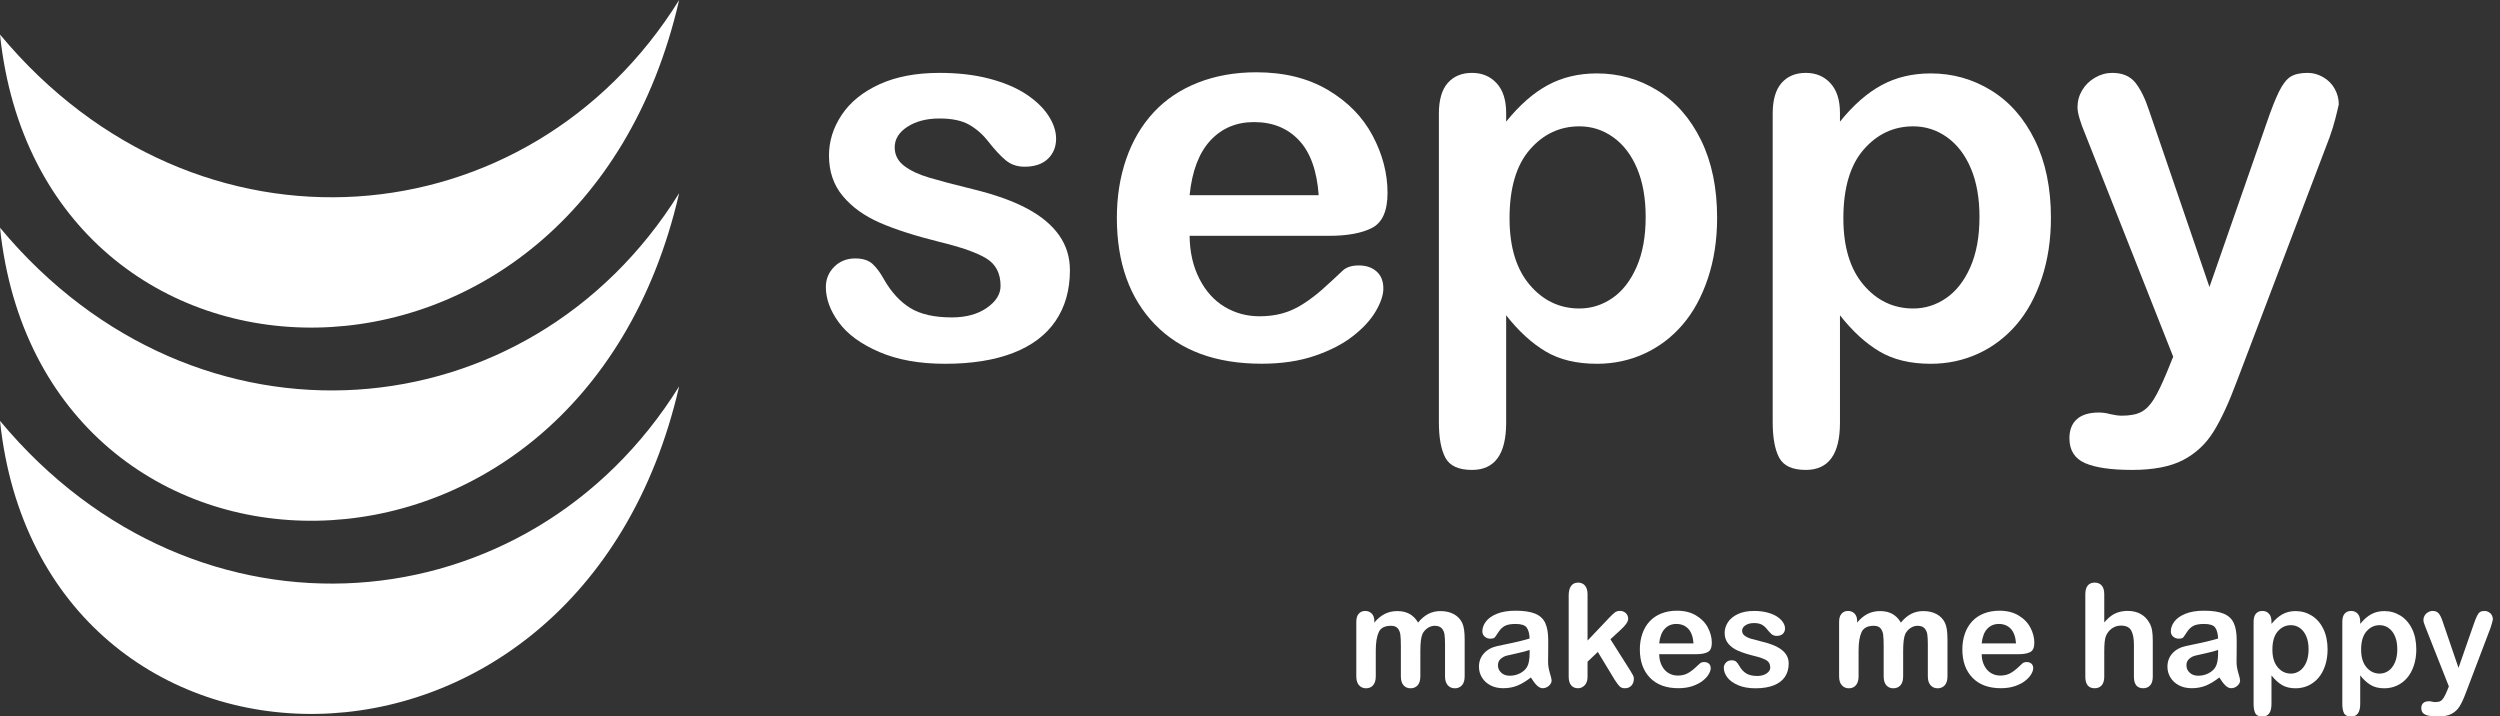
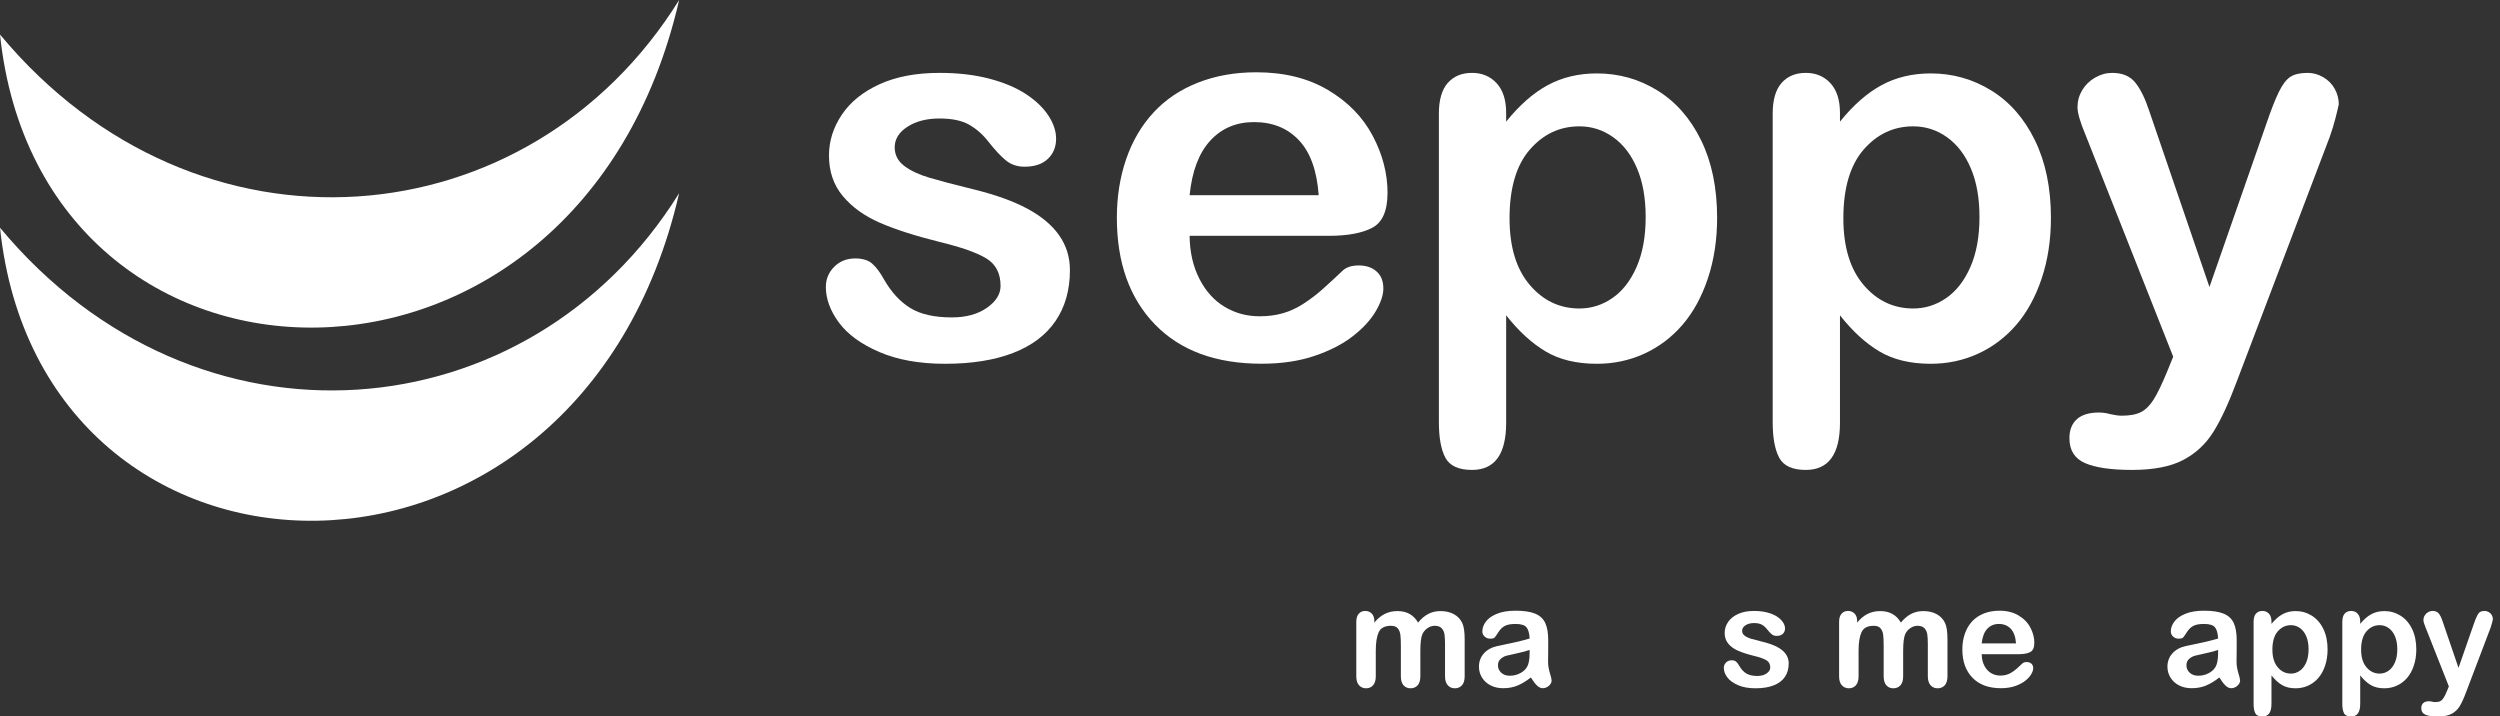
<svg xmlns="http://www.w3.org/2000/svg" width="164" height="47" viewBox="0 0 164 47" fill="none">
  <rect x="0" y="0" width="164" height="47" fill="#333333" stroke="none" />
  <path d="M70.187 17.727C70.187 19.022 69.873 20.131 69.246 21.054C68.619 21.976 67.692 22.675 66.466 23.151C65.24 23.627 63.749 23.864 61.993 23.864C60.317 23.864 58.88 23.607 57.682 23.091C56.485 22.575 55.601 21.93 55.031 21.157C54.461 20.383 54.176 19.607 54.176 18.827C54.176 18.311 54.358 17.87 54.723 17.503C55.088 17.137 55.55 16.953 56.109 16.953C56.599 16.953 56.975 17.074 57.238 17.314C57.5 17.555 57.751 17.893 57.99 18.329C58.469 19.165 59.042 19.79 59.71 20.203C60.377 20.615 61.286 20.822 62.438 20.822C63.373 20.822 64.14 20.612 64.739 20.194C65.337 19.776 65.637 19.297 65.637 18.758C65.637 17.933 65.326 17.331 64.704 16.953C64.083 16.575 63.059 16.214 61.634 15.87C60.026 15.469 58.717 15.048 57.708 14.607C56.699 14.165 55.892 13.584 55.288 12.861C54.683 12.139 54.381 11.251 54.381 10.197C54.381 9.257 54.66 8.369 55.219 7.532C55.778 6.695 56.602 6.028 57.691 5.529C58.78 5.031 60.094 4.781 61.634 4.781C62.843 4.781 63.929 4.907 64.893 5.159C65.856 5.412 66.66 5.75 67.305 6.174C67.949 6.598 68.439 7.068 68.776 7.584C69.112 8.099 69.28 8.604 69.28 9.097C69.28 9.635 69.101 10.076 68.742 10.42C68.382 10.764 67.872 10.936 67.21 10.936C66.731 10.936 66.324 10.799 65.987 10.523C65.651 10.248 65.266 9.836 64.833 9.286C64.479 8.827 64.063 8.46 63.584 8.185C63.105 7.91 62.455 7.773 61.634 7.773C60.79 7.773 60.089 7.953 59.53 8.314C58.971 8.675 58.692 9.125 58.692 9.664C58.692 10.157 58.897 10.561 59.308 10.876C59.718 11.191 60.271 11.452 60.967 11.658C61.663 11.864 62.62 12.117 63.841 12.415C65.289 12.77 66.472 13.194 67.39 13.687C68.308 14.18 69.004 14.761 69.477 15.432C69.95 16.102 70.187 16.867 70.187 17.727Z" fill="white" />
  <path d="M87.173 15.47H78.038C78.05 16.536 78.263 17.476 78.68 18.29C79.096 19.103 79.649 19.717 80.339 20.129C81.029 20.542 81.79 20.748 82.623 20.748C83.181 20.748 83.692 20.682 84.153 20.55C84.615 20.419 85.063 20.212 85.496 19.931C85.93 19.651 86.329 19.35 86.694 19.029C87.059 18.708 87.532 18.272 88.114 17.722C88.353 17.516 88.695 17.413 89.14 17.413C89.619 17.413 90.007 17.545 90.303 17.808C90.6 18.072 90.748 18.444 90.748 18.926C90.748 19.35 90.582 19.846 90.252 20.413C89.921 20.98 89.422 21.525 88.755 22.046C88.088 22.568 87.25 23 86.24 23.344C85.231 23.688 84.071 23.86 82.759 23.86C79.76 23.86 77.428 23 75.763 21.281C74.098 19.562 73.266 17.229 73.266 14.284C73.266 12.897 73.471 11.61 73.881 10.424C74.292 9.238 74.891 8.221 75.677 7.373C76.464 6.524 77.434 5.874 78.586 5.421C79.737 4.969 81.015 4.742 82.417 4.742C84.242 4.742 85.807 5.129 87.113 5.903C88.419 6.676 89.396 7.676 90.046 8.903C90.697 10.129 91.022 11.378 91.022 12.651C91.022 13.831 90.685 14.596 90.012 14.946C89.339 15.295 88.393 15.47 87.173 15.47ZM78.038 12.805H86.506C86.392 11.201 85.961 10 85.214 9.204C84.467 8.407 83.484 8.009 82.263 8.009C81.1 8.009 80.145 8.413 79.398 9.221C78.651 10.029 78.198 11.224 78.038 12.805Z" fill="white" />
  <path d="M98.804 7.412V7.979C99.682 6.89 100.594 6.091 101.541 5.581C102.487 5.071 103.559 4.816 104.757 4.816C106.194 4.816 107.517 5.188 108.725 5.933C109.934 6.678 110.889 7.767 111.591 9.2C112.292 10.632 112.643 12.329 112.643 14.289C112.643 15.733 112.44 17.059 112.035 18.268C111.631 19.478 111.075 20.492 110.368 21.311C109.661 22.131 108.825 22.761 107.862 23.203C106.898 23.644 105.863 23.864 104.757 23.864C103.423 23.864 102.302 23.595 101.396 23.056C100.489 22.518 99.625 21.727 98.804 20.684V27.733C98.804 29.796 98.057 30.827 96.563 30.827C95.685 30.827 95.103 30.561 94.818 30.028C94.533 29.495 94.391 28.718 94.391 27.698V7.446C94.391 6.552 94.585 5.884 94.972 5.443C95.36 5.002 95.89 4.781 96.563 4.781C97.225 4.781 97.763 5.008 98.18 5.46C98.596 5.913 98.804 6.563 98.804 7.412ZM107.956 14.237C107.956 12.999 107.767 11.936 107.391 11.048C107.015 10.159 106.493 9.478 105.826 9.002C105.159 8.526 104.42 8.288 103.611 8.288C102.322 8.288 101.236 8.798 100.352 9.819C99.468 10.839 99.026 12.34 99.026 14.323C99.026 16.191 99.465 17.644 100.344 18.681C101.222 19.718 102.311 20.237 103.611 20.237C104.386 20.237 105.105 20.011 105.766 19.558C106.428 19.105 106.958 18.426 107.357 17.521C107.756 16.615 107.956 15.521 107.956 14.237Z" fill="white" />
  <path d="M120.702 7.412V7.979C121.58 6.89 122.493 6.091 123.439 5.581C124.386 5.071 125.458 4.816 126.655 4.816C128.092 4.816 129.415 5.188 130.624 5.933C131.833 6.678 132.788 7.767 133.489 9.2C134.19 10.632 134.541 12.329 134.541 14.289C134.541 15.733 134.339 17.059 133.934 18.268C133.529 19.478 132.973 20.492 132.266 21.311C131.559 22.131 130.724 22.761 129.76 23.203C128.796 23.644 127.761 23.864 126.655 23.864C125.321 23.864 124.201 23.595 123.294 23.056C122.387 22.518 121.523 21.727 120.702 20.684V27.733C120.702 29.796 119.955 30.827 118.461 30.827C117.583 30.827 117.002 30.561 116.717 30.028C116.432 29.495 116.289 28.718 116.289 27.698V7.446C116.289 6.552 116.483 5.884 116.871 5.443C117.258 5.002 117.789 4.781 118.461 4.781C119.123 4.781 119.662 5.008 120.078 5.46C120.494 5.913 120.702 6.563 120.702 7.412ZM129.854 14.237C129.854 12.999 129.666 11.936 129.29 11.048C128.913 10.159 128.392 9.478 127.724 9.002C127.057 8.526 126.319 8.288 125.509 8.288C124.221 8.288 123.134 8.798 122.25 9.819C121.367 10.839 120.925 12.34 120.925 14.323C120.925 16.191 121.364 17.644 122.242 18.681C123.12 19.718 124.209 20.237 125.509 20.237C126.285 20.237 127.003 20.011 127.664 19.558C128.326 19.105 128.856 18.426 129.255 17.521C129.654 16.615 129.854 15.521 129.854 14.237Z" fill="white" />
  <path d="M142.134 24.449L142.562 23.4L136.814 8.856C136.461 8.019 136.284 7.412 136.284 7.033C136.284 6.632 136.387 6.26 136.592 5.916C136.797 5.572 137.08 5.297 137.439 5.091C137.798 4.884 138.172 4.781 138.559 4.781C139.232 4.781 139.74 4.996 140.082 5.426C140.424 5.856 140.726 6.472 140.988 7.274L144.94 18.827L148.686 8.082C148.982 7.211 149.25 6.529 149.49 6.036C149.729 5.543 149.983 5.211 150.251 5.039C150.519 4.867 150.898 4.781 151.389 4.781C151.742 4.781 152.081 4.876 152.406 5.065C152.731 5.254 152.982 5.509 153.159 5.83C153.336 6.151 153.424 6.489 153.424 6.844C153.379 7.062 153.305 7.372 153.202 7.773C153.099 8.174 152.974 8.581 152.826 8.993L146.736 25.016C146.211 26.426 145.698 27.532 145.196 28.334C144.695 29.137 144.03 29.753 143.203 30.183C142.377 30.612 141.262 30.827 139.859 30.827C138.491 30.827 137.464 30.678 136.78 30.38C136.096 30.082 135.754 29.538 135.754 28.747C135.754 28.208 135.916 27.793 136.241 27.501C136.566 27.208 137.048 27.062 137.687 27.062C137.938 27.062 138.183 27.097 138.422 27.165C138.719 27.234 138.975 27.269 139.192 27.269C139.728 27.269 140.15 27.188 140.458 27.028C140.766 26.867 141.042 26.59 141.288 26.194C141.533 25.799 141.815 25.217 142.134 24.449Z" fill="white" />
  <path d="M93.175 42.707V44.366C93.175 44.628 93.116 44.825 92.998 44.956C92.88 45.087 92.724 45.152 92.529 45.152C92.341 45.152 92.189 45.087 92.072 44.956C91.956 44.825 91.897 44.628 91.897 44.366V42.377C91.897 42.063 91.887 41.82 91.865 41.646C91.844 41.472 91.787 41.33 91.692 41.219C91.599 41.107 91.45 41.052 91.247 41.052C90.841 41.052 90.573 41.192 90.444 41.472C90.315 41.753 90.251 42.155 90.251 42.679V44.366C90.251 44.625 90.192 44.821 90.076 44.953C89.959 45.086 89.805 45.152 89.614 45.152C89.426 45.152 89.272 45.086 89.152 44.953C89.033 44.821 88.973 44.625 88.973 44.366V40.796C88.973 40.561 89.026 40.383 89.134 40.261C89.242 40.139 89.383 40.078 89.559 40.078C89.729 40.078 89.871 40.135 89.985 40.249C90.098 40.364 90.155 40.522 90.155 40.723V40.842C90.371 40.583 90.601 40.392 90.847 40.27C91.092 40.148 91.365 40.087 91.665 40.087C91.978 40.087 92.246 40.15 92.47 40.275C92.695 40.4 92.88 40.589 93.025 40.842C93.234 40.586 93.459 40.396 93.698 40.272C93.938 40.149 94.203 40.087 94.494 40.087C94.834 40.087 95.126 40.154 95.372 40.288C95.618 40.422 95.801 40.614 95.922 40.864C96.029 41.09 96.082 41.445 96.082 41.929V44.366C96.082 44.628 96.022 44.825 95.904 44.956C95.786 45.087 95.63 45.152 95.436 45.152C95.248 45.152 95.094 45.086 94.974 44.953C94.854 44.821 94.794 44.625 94.794 44.366V42.268C94.794 42 94.783 41.785 94.76 41.623C94.738 41.462 94.676 41.326 94.576 41.216C94.476 41.107 94.325 41.052 94.121 41.052C93.958 41.052 93.802 41.1 93.655 41.198C93.508 41.296 93.394 41.427 93.312 41.591C93.221 41.801 93.175 42.173 93.175 42.707Z" fill="white" />
  <path d="M100.426 44.442C100.126 44.676 99.836 44.852 99.555 44.97C99.275 45.087 98.96 45.146 98.612 45.146C98.293 45.146 98.013 45.083 97.772 44.956C97.531 44.83 97.346 44.658 97.215 44.442C97.085 44.225 97.019 43.991 97.019 43.738C97.019 43.397 97.127 43.105 97.343 42.865C97.558 42.624 97.853 42.462 98.229 42.38C98.308 42.362 98.504 42.321 98.816 42.257C99.129 42.193 99.396 42.134 99.619 42.081C99.842 42.027 100.084 41.963 100.344 41.886C100.329 41.557 100.263 41.316 100.147 41.162C100.03 41.008 99.788 40.931 99.421 40.931C99.106 40.931 98.868 40.975 98.709 41.064C98.55 41.152 98.414 41.285 98.3 41.461C98.186 41.638 98.106 41.755 98.059 41.811C98.012 41.867 97.911 41.896 97.756 41.896C97.617 41.896 97.496 41.851 97.395 41.761C97.293 41.671 97.242 41.556 97.242 41.416C97.242 41.196 97.32 40.983 97.474 40.776C97.629 40.568 97.87 40.398 98.198 40.264C98.525 40.13 98.933 40.062 99.421 40.062C99.967 40.062 100.396 40.127 100.708 40.257C101.021 40.386 101.241 40.591 101.37 40.872C101.499 41.152 101.563 41.524 101.563 41.987C101.563 42.28 101.563 42.528 101.561 42.732C101.56 42.936 101.557 43.163 101.554 43.413C101.554 43.648 101.593 43.892 101.67 44.147C101.748 44.401 101.786 44.565 101.786 44.638C101.786 44.766 101.726 44.883 101.607 44.988C101.487 45.093 101.351 45.146 101.199 45.146C101.072 45.146 100.946 45.086 100.822 44.965C100.698 44.845 100.566 44.67 100.426 44.442ZM100.344 42.636C100.162 42.703 99.898 42.774 99.551 42.849C99.204 42.923 98.963 42.978 98.83 43.013C98.696 43.048 98.569 43.117 98.448 43.219C98.326 43.321 98.266 43.464 98.266 43.646C98.266 43.835 98.337 43.996 98.48 44.129C98.622 44.261 98.809 44.328 99.039 44.328C99.285 44.328 99.511 44.273 99.719 44.165C99.927 44.057 100.079 43.918 100.176 43.747C100.288 43.558 100.344 43.247 100.344 42.814V42.636Z" fill="white" />
-   <path d="M105.913 44.577L104.817 42.767L104.143 43.407V44.399C104.143 44.64 104.08 44.825 103.955 44.955C103.829 45.084 103.684 45.149 103.52 45.149C103.329 45.149 103.179 45.085 103.07 44.957C102.961 44.829 102.906 44.64 102.906 44.39V39.069C102.906 38.792 102.959 38.581 103.065 38.436C103.172 38.291 103.323 38.219 103.52 38.219C103.711 38.219 103.863 38.284 103.975 38.415C104.087 38.546 104.143 38.74 104.143 38.996V42.022L105.54 40.55C105.713 40.367 105.844 40.242 105.935 40.175C106.026 40.108 106.137 40.075 106.267 40.075C106.422 40.075 106.551 40.124 106.654 40.223C106.757 40.322 106.809 40.447 106.809 40.596C106.809 40.779 106.64 41.023 106.304 41.327L105.644 41.935L106.918 43.947C107.012 44.096 107.079 44.209 107.12 44.287C107.161 44.365 107.182 44.439 107.182 44.509C107.182 44.707 107.128 44.863 107.02 44.977C106.913 45.092 106.771 45.149 106.595 45.149C106.443 45.149 106.327 45.108 106.245 45.025C106.163 44.943 106.052 44.794 105.913 44.577Z" fill="white" />
-   <path d="M111.272 42.915H108.843C108.846 43.198 108.903 43.448 109.014 43.665C109.124 43.881 109.271 44.044 109.455 44.154C109.638 44.264 109.841 44.318 110.062 44.318C110.211 44.318 110.346 44.301 110.469 44.266C110.592 44.231 110.711 44.176 110.826 44.101C110.941 44.026 111.048 43.947 111.145 43.861C111.242 43.776 111.368 43.66 111.522 43.514C111.586 43.459 111.677 43.431 111.795 43.431C111.922 43.431 112.025 43.467 112.104 43.537C112.183 43.607 112.223 43.706 112.223 43.834C112.223 43.947 112.179 44.078 112.091 44.229C112.003 44.38 111.87 44.525 111.693 44.663C111.515 44.802 111.292 44.917 111.024 45.009C110.756 45.1 110.447 45.146 110.099 45.146C109.301 45.146 108.681 44.917 108.238 44.46C107.796 44.003 107.574 43.383 107.574 42.6C107.574 42.231 107.629 41.889 107.738 41.573C107.847 41.258 108.006 40.987 108.216 40.762C108.425 40.536 108.682 40.364 108.989 40.243C109.295 40.123 109.635 40.062 110.008 40.062C110.493 40.062 110.909 40.165 111.256 40.371C111.603 40.577 111.863 40.843 112.036 41.169C112.209 41.495 112.295 41.827 112.295 42.165C112.295 42.479 112.206 42.683 112.027 42.776C111.848 42.868 111.596 42.915 111.272 42.915ZM108.843 42.206H111.095C111.064 41.78 110.95 41.461 110.751 41.249C110.553 41.037 110.291 40.931 109.967 40.931C109.657 40.931 109.403 41.038 109.205 41.253C109.006 41.468 108.886 41.786 108.843 42.206Z" fill="white" />
  <path d="M117.339 43.52C117.339 43.865 117.256 44.159 117.089 44.405C116.922 44.65 116.676 44.836 116.35 44.962C116.024 45.089 115.628 45.152 115.161 45.152C114.715 45.152 114.333 45.084 114.014 44.947C113.696 44.809 113.461 44.638 113.309 44.432C113.158 44.227 113.082 44.02 113.082 43.813C113.082 43.676 113.131 43.558 113.228 43.461C113.325 43.363 113.447 43.315 113.596 43.315C113.726 43.315 113.826 43.347 113.896 43.41C113.966 43.474 114.033 43.565 114.096 43.68C114.224 43.903 114.376 44.069 114.553 44.178C114.731 44.288 114.973 44.343 115.279 44.343C115.528 44.343 115.731 44.288 115.891 44.176C116.05 44.065 116.129 43.938 116.129 43.794C116.129 43.575 116.047 43.415 115.882 43.315C115.716 43.214 115.444 43.118 115.065 43.026C114.638 42.92 114.29 42.808 114.021 42.691C113.753 42.573 113.538 42.419 113.378 42.227C113.217 42.035 113.137 41.798 113.137 41.518C113.137 41.268 113.211 41.032 113.359 40.809C113.508 40.587 113.727 40.41 114.017 40.277C114.306 40.144 114.656 40.078 115.065 40.078C115.387 40.078 115.675 40.112 115.932 40.179C116.188 40.246 116.402 40.336 116.573 40.448C116.744 40.561 116.875 40.686 116.964 40.823C117.054 40.96 117.098 41.094 117.098 41.225C117.098 41.369 117.05 41.486 116.955 41.578C116.859 41.669 116.724 41.715 116.548 41.715C116.421 41.715 116.312 41.678 116.223 41.605C116.133 41.532 116.031 41.422 115.916 41.276C115.822 41.154 115.711 41.056 115.584 40.983C115.456 40.91 115.283 40.873 115.065 40.873C114.841 40.873 114.654 40.922 114.506 41.017C114.357 41.114 114.283 41.233 114.283 41.376C114.283 41.507 114.337 41.615 114.447 41.699C114.556 41.782 114.703 41.852 114.888 41.907C115.073 41.962 115.327 42.029 115.652 42.108C116.037 42.202 116.352 42.315 116.596 42.446C116.84 42.577 117.025 42.732 117.151 42.91C117.276 43.088 117.339 43.292 117.339 43.52Z" fill="white" />
  <path d="M124.847 42.707V44.366C124.847 44.628 124.788 44.825 124.67 44.956C124.552 45.087 124.395 45.152 124.201 45.152C124.013 45.152 123.861 45.087 123.744 44.956C123.627 44.825 123.569 44.628 123.569 44.366V42.377C123.569 42.063 123.559 41.82 123.537 41.646C123.516 41.472 123.458 41.33 123.364 41.219C123.27 41.107 123.122 41.052 122.919 41.052C122.512 41.052 122.245 41.192 122.116 41.472C121.987 41.753 121.923 42.155 121.923 42.679V44.366C121.923 44.625 121.864 44.821 121.747 44.953C121.631 45.086 121.477 45.152 121.286 45.152C121.098 45.152 120.944 45.086 120.824 44.953C120.704 44.821 120.645 44.625 120.645 44.366V40.796C120.645 40.561 120.698 40.383 120.806 40.261C120.914 40.139 121.055 40.078 121.231 40.078C121.401 40.078 121.543 40.135 121.657 40.249C121.77 40.364 121.827 40.522 121.827 40.723V40.842C122.042 40.583 122.273 40.392 122.518 40.27C122.764 40.148 123.037 40.087 123.337 40.087C123.649 40.087 123.918 40.15 124.142 40.275C124.367 40.4 124.552 40.589 124.697 40.842C124.906 40.586 125.131 40.396 125.37 40.272C125.61 40.149 125.875 40.087 126.166 40.087C126.506 40.087 126.798 40.154 127.044 40.288C127.29 40.422 127.473 40.614 127.594 40.864C127.7 41.09 127.754 41.445 127.754 41.929V44.366C127.754 44.628 127.694 44.825 127.576 44.956C127.458 45.087 127.302 45.152 127.108 45.152C126.92 45.152 126.766 45.086 126.646 44.953C126.526 44.821 126.466 44.625 126.466 44.366V42.268C126.466 42 126.455 41.785 126.432 41.623C126.41 41.462 126.348 41.326 126.248 41.216C126.148 41.107 125.996 41.052 125.793 41.052C125.629 41.052 125.474 41.1 125.327 41.198C125.18 41.296 125.065 41.427 124.984 41.591C124.893 41.801 124.847 42.173 124.847 42.707Z" fill="white" />
  <path d="M132.428 42.915H129.999C130.002 43.198 130.059 43.448 130.17 43.665C130.281 43.881 130.428 44.044 130.611 44.154C130.795 44.264 130.997 44.318 131.218 44.318C131.367 44.318 131.503 44.301 131.625 44.266C131.748 44.231 131.867 44.176 131.983 44.101C132.098 44.026 132.204 43.947 132.301 43.861C132.398 43.776 132.524 43.66 132.678 43.514C132.742 43.459 132.833 43.431 132.951 43.431C133.079 43.431 133.182 43.467 133.261 43.537C133.339 43.607 133.379 43.706 133.379 43.834C133.379 43.947 133.335 44.078 133.247 44.229C133.159 44.38 133.026 44.525 132.849 44.663C132.672 44.802 132.449 44.917 132.18 45.009C131.912 45.1 131.603 45.146 131.255 45.146C130.457 45.146 129.837 44.917 129.395 44.46C128.952 44.003 128.73 43.383 128.73 42.6C128.73 42.231 128.785 41.889 128.894 41.573C129.003 41.258 129.163 40.987 129.372 40.762C129.581 40.536 129.839 40.364 130.145 40.243C130.451 40.123 130.791 40.062 131.164 40.062C131.649 40.062 132.065 40.165 132.412 40.371C132.76 40.577 133.02 40.843 133.192 41.169C133.365 41.495 133.452 41.827 133.452 42.165C133.452 42.479 133.362 42.683 133.183 42.776C133.004 42.868 132.753 42.915 132.428 42.915ZM129.999 42.206H132.251C132.221 41.78 132.106 41.461 131.907 41.249C131.709 41.037 131.447 40.931 131.123 40.931C130.814 40.931 130.56 41.038 130.361 41.253C130.162 41.468 130.042 41.786 129.999 42.206Z" fill="white" />
-   <path d="M138.039 38.978V40.829C138.196 40.646 138.35 40.501 138.5 40.395C138.65 40.288 138.816 40.208 138.998 40.155C139.18 40.101 139.376 40.075 139.585 40.075C139.9 40.075 140.18 40.142 140.424 40.276C140.668 40.41 140.86 40.605 141 40.861C141.087 41.01 141.147 41.177 141.177 41.361C141.207 41.546 141.222 41.758 141.222 41.999V44.39C141.222 44.64 141.166 44.829 141.052 44.957C140.938 45.085 140.787 45.149 140.599 45.149C140.19 45.149 139.985 44.896 139.985 44.39V42.283C139.985 41.883 139.926 41.576 139.808 41.361C139.69 41.147 139.465 41.039 139.135 41.039C138.913 41.039 138.714 41.102 138.537 41.229C138.359 41.355 138.227 41.528 138.139 41.748C138.072 41.934 138.039 42.264 138.039 42.74V44.39C138.039 44.637 137.983 44.825 137.873 44.955C137.762 45.084 137.608 45.149 137.411 45.149C137.002 45.149 136.797 44.896 136.797 44.39V38.978C136.797 38.725 136.851 38.535 136.958 38.408C137.066 38.282 137.217 38.219 137.411 38.219C137.608 38.219 137.762 38.283 137.873 38.411C137.983 38.539 138.039 38.728 138.039 38.978Z" fill="white" />
  <path d="M145.59 44.442C145.29 44.676 145 44.852 144.719 44.97C144.439 45.087 144.124 45.146 143.775 45.146C143.457 45.146 143.177 45.083 142.936 44.956C142.695 44.83 142.51 44.658 142.379 44.442C142.249 44.225 142.184 43.991 142.184 43.738C142.184 43.397 142.291 43.105 142.507 42.865C142.722 42.624 143.017 42.462 143.393 42.38C143.472 42.362 143.668 42.321 143.98 42.257C144.292 42.193 144.56 42.134 144.783 42.081C145.006 42.027 145.248 41.963 145.508 41.886C145.493 41.557 145.427 41.316 145.311 41.162C145.194 41.008 144.952 40.931 144.585 40.931C144.27 40.931 144.032 40.975 143.873 41.064C143.714 41.152 143.578 41.285 143.464 41.461C143.35 41.638 143.27 41.755 143.223 41.811C143.176 41.867 143.075 41.896 142.92 41.896C142.781 41.896 142.66 41.851 142.559 41.761C142.457 41.671 142.406 41.556 142.406 41.416C142.406 41.196 142.484 40.983 142.638 40.776C142.793 40.568 143.034 40.398 143.362 40.264C143.689 40.13 144.097 40.062 144.585 40.062C145.131 40.062 145.56 40.127 145.872 40.257C146.185 40.386 146.405 40.591 146.534 40.872C146.663 41.152 146.727 41.524 146.727 41.987C146.727 42.28 146.727 42.528 146.725 42.732C146.724 42.936 146.721 43.163 146.718 43.413C146.718 43.648 146.757 43.892 146.834 44.147C146.912 44.401 146.95 44.565 146.95 44.638C146.95 44.766 146.89 44.883 146.771 44.988C146.651 45.093 146.515 45.146 146.363 45.146C146.236 45.146 146.11 45.086 145.986 44.965C145.862 44.845 145.73 44.67 145.59 44.442ZM145.508 42.636C145.326 42.703 145.062 42.774 144.715 42.849C144.368 42.923 144.127 42.978 143.994 43.013C143.86 43.048 143.733 43.117 143.612 43.219C143.49 43.321 143.43 43.464 143.43 43.646C143.43 43.835 143.501 43.996 143.644 44.129C143.786 44.261 143.973 44.328 144.203 44.328C144.449 44.328 144.675 44.273 144.883 44.165C145.091 44.057 145.243 43.918 145.34 43.747C145.452 43.558 145.508 43.247 145.508 42.814V42.636Z" fill="white" />
  <path d="M149.009 40.778V40.928C149.243 40.639 149.485 40.426 149.737 40.291C149.989 40.155 150.274 40.087 150.592 40.087C150.974 40.087 151.326 40.186 151.647 40.384C151.969 40.583 152.223 40.872 152.409 41.253C152.596 41.634 152.689 42.085 152.689 42.606C152.689 42.99 152.635 43.343 152.528 43.664C152.42 43.986 152.272 44.255 152.084 44.473C151.896 44.691 151.674 44.859 151.418 44.976C151.162 45.093 150.886 45.152 150.592 45.152C150.237 45.152 149.94 45.081 149.698 44.937C149.457 44.794 149.228 44.584 149.009 44.306V46.181C149.009 46.729 148.811 47.004 148.414 47.004C148.18 47.004 148.025 46.933 147.95 46.791C147.874 46.649 147.836 46.443 147.836 46.172V40.787C147.836 40.549 147.888 40.371 147.991 40.254C148.094 40.137 148.235 40.078 148.414 40.078C148.589 40.078 148.733 40.138 148.843 40.259C148.954 40.379 149.009 40.552 149.009 40.778ZM151.443 42.592C151.443 42.263 151.393 41.98 151.293 41.744C151.193 41.508 151.054 41.327 150.877 41.2C150.699 41.074 150.503 41.011 150.288 41.011C149.945 41.011 149.656 41.146 149.421 41.417C149.186 41.689 149.069 42.088 149.069 42.615C149.069 43.112 149.185 43.498 149.419 43.774C149.652 44.05 149.942 44.188 150.288 44.188C150.494 44.188 150.685 44.127 150.861 44.007C151.036 43.887 151.177 43.706 151.284 43.465C151.39 43.225 151.443 42.934 151.443 42.592Z" fill="white" />
  <path d="M154.83 40.778V40.928C155.063 40.639 155.306 40.426 155.557 40.291C155.809 40.155 156.094 40.087 156.413 40.087C156.795 40.087 157.146 40.186 157.468 40.384C157.789 40.583 158.043 40.872 158.23 41.253C158.416 41.634 158.509 42.085 158.509 42.606C158.509 42.99 158.455 43.343 158.348 43.664C158.24 43.986 158.092 44.255 157.904 44.473C157.716 44.691 157.494 44.859 157.238 44.976C156.982 45.093 156.707 45.152 156.413 45.152C156.058 45.152 155.76 45.081 155.519 44.937C155.278 44.794 155.048 44.584 154.83 44.306V46.181C154.83 46.729 154.631 47.004 154.234 47.004C154 47.004 153.846 46.933 153.77 46.791C153.694 46.649 153.656 46.443 153.656 46.172V40.787C153.656 40.549 153.708 40.371 153.811 40.254C153.914 40.137 154.055 40.078 154.234 40.078C154.41 40.078 154.553 40.138 154.664 40.259C154.774 40.379 154.83 40.552 154.83 40.778ZM157.263 42.592C157.263 42.263 157.213 41.98 157.113 41.744C157.013 41.508 156.874 41.327 156.697 41.2C156.519 41.074 156.323 41.011 156.108 41.011C155.765 41.011 155.476 41.146 155.241 41.417C155.006 41.689 154.889 42.088 154.889 42.615C154.889 43.112 155.006 43.498 155.239 43.774C155.473 44.05 155.762 44.188 156.108 44.188C156.314 44.188 156.505 44.127 156.681 44.007C156.857 43.887 156.998 43.706 157.104 43.465C157.21 43.225 157.263 42.934 157.263 42.592Z" fill="white" />
  <path d="M160.532 45.308L160.646 45.029L159.118 41.161C159.024 40.939 158.977 40.778 158.977 40.677C158.977 40.57 159.004 40.471 159.059 40.38C159.113 40.288 159.188 40.215 159.284 40.16C159.379 40.105 159.479 40.078 159.582 40.078C159.761 40.078 159.896 40.135 159.987 40.249C160.078 40.364 160.158 40.528 160.228 40.741L161.278 43.813L162.274 40.956C162.353 40.724 162.425 40.543 162.488 40.412C162.552 40.281 162.619 40.192 162.691 40.147C162.762 40.101 162.863 40.078 162.993 40.078C163.087 40.078 163.177 40.103 163.264 40.154C163.35 40.204 163.417 40.272 163.464 40.357C163.511 40.442 163.534 40.532 163.534 40.627C163.522 40.685 163.503 40.767 163.475 40.873C163.448 40.98 163.415 41.088 163.375 41.198L161.756 45.458C161.616 45.833 161.48 46.127 161.347 46.341C161.213 46.554 161.037 46.718 160.817 46.832C160.597 46.946 160.301 47.004 159.928 47.004C159.564 47.004 159.291 46.964 159.109 46.885C158.927 46.805 158.836 46.661 158.836 46.45C158.836 46.307 158.879 46.197 158.966 46.119C159.052 46.041 159.18 46.002 159.35 46.002C159.417 46.002 159.482 46.012 159.546 46.03C159.624 46.048 159.693 46.057 159.75 46.057C159.893 46.057 160.005 46.036 160.087 45.993C160.169 45.951 160.242 45.877 160.307 45.772C160.373 45.666 160.448 45.512 160.532 45.308Z" fill="white" />
  <path fill-rule="evenodd" clip-rule="evenodd" d="M0 2.266C12.916 17.796 34.731 15.817 44.552 0C37.961 28.692 2.691 27.852 0 2.266Z" fill="white" />
  <path fill-rule="evenodd" clip-rule="evenodd" d="M0 14.938C12.916 30.468 34.731 28.488 44.552 12.672C37.961 41.364 2.691 40.524 0 14.938Z" fill="white" />
-   <path fill-rule="evenodd" clip-rule="evenodd" d="M0 27.609C12.916 43.139 34.731 41.16 44.552 25.344C37.961 54.036 2.691 53.196 0 27.609Z" fill="white" />
</svg>